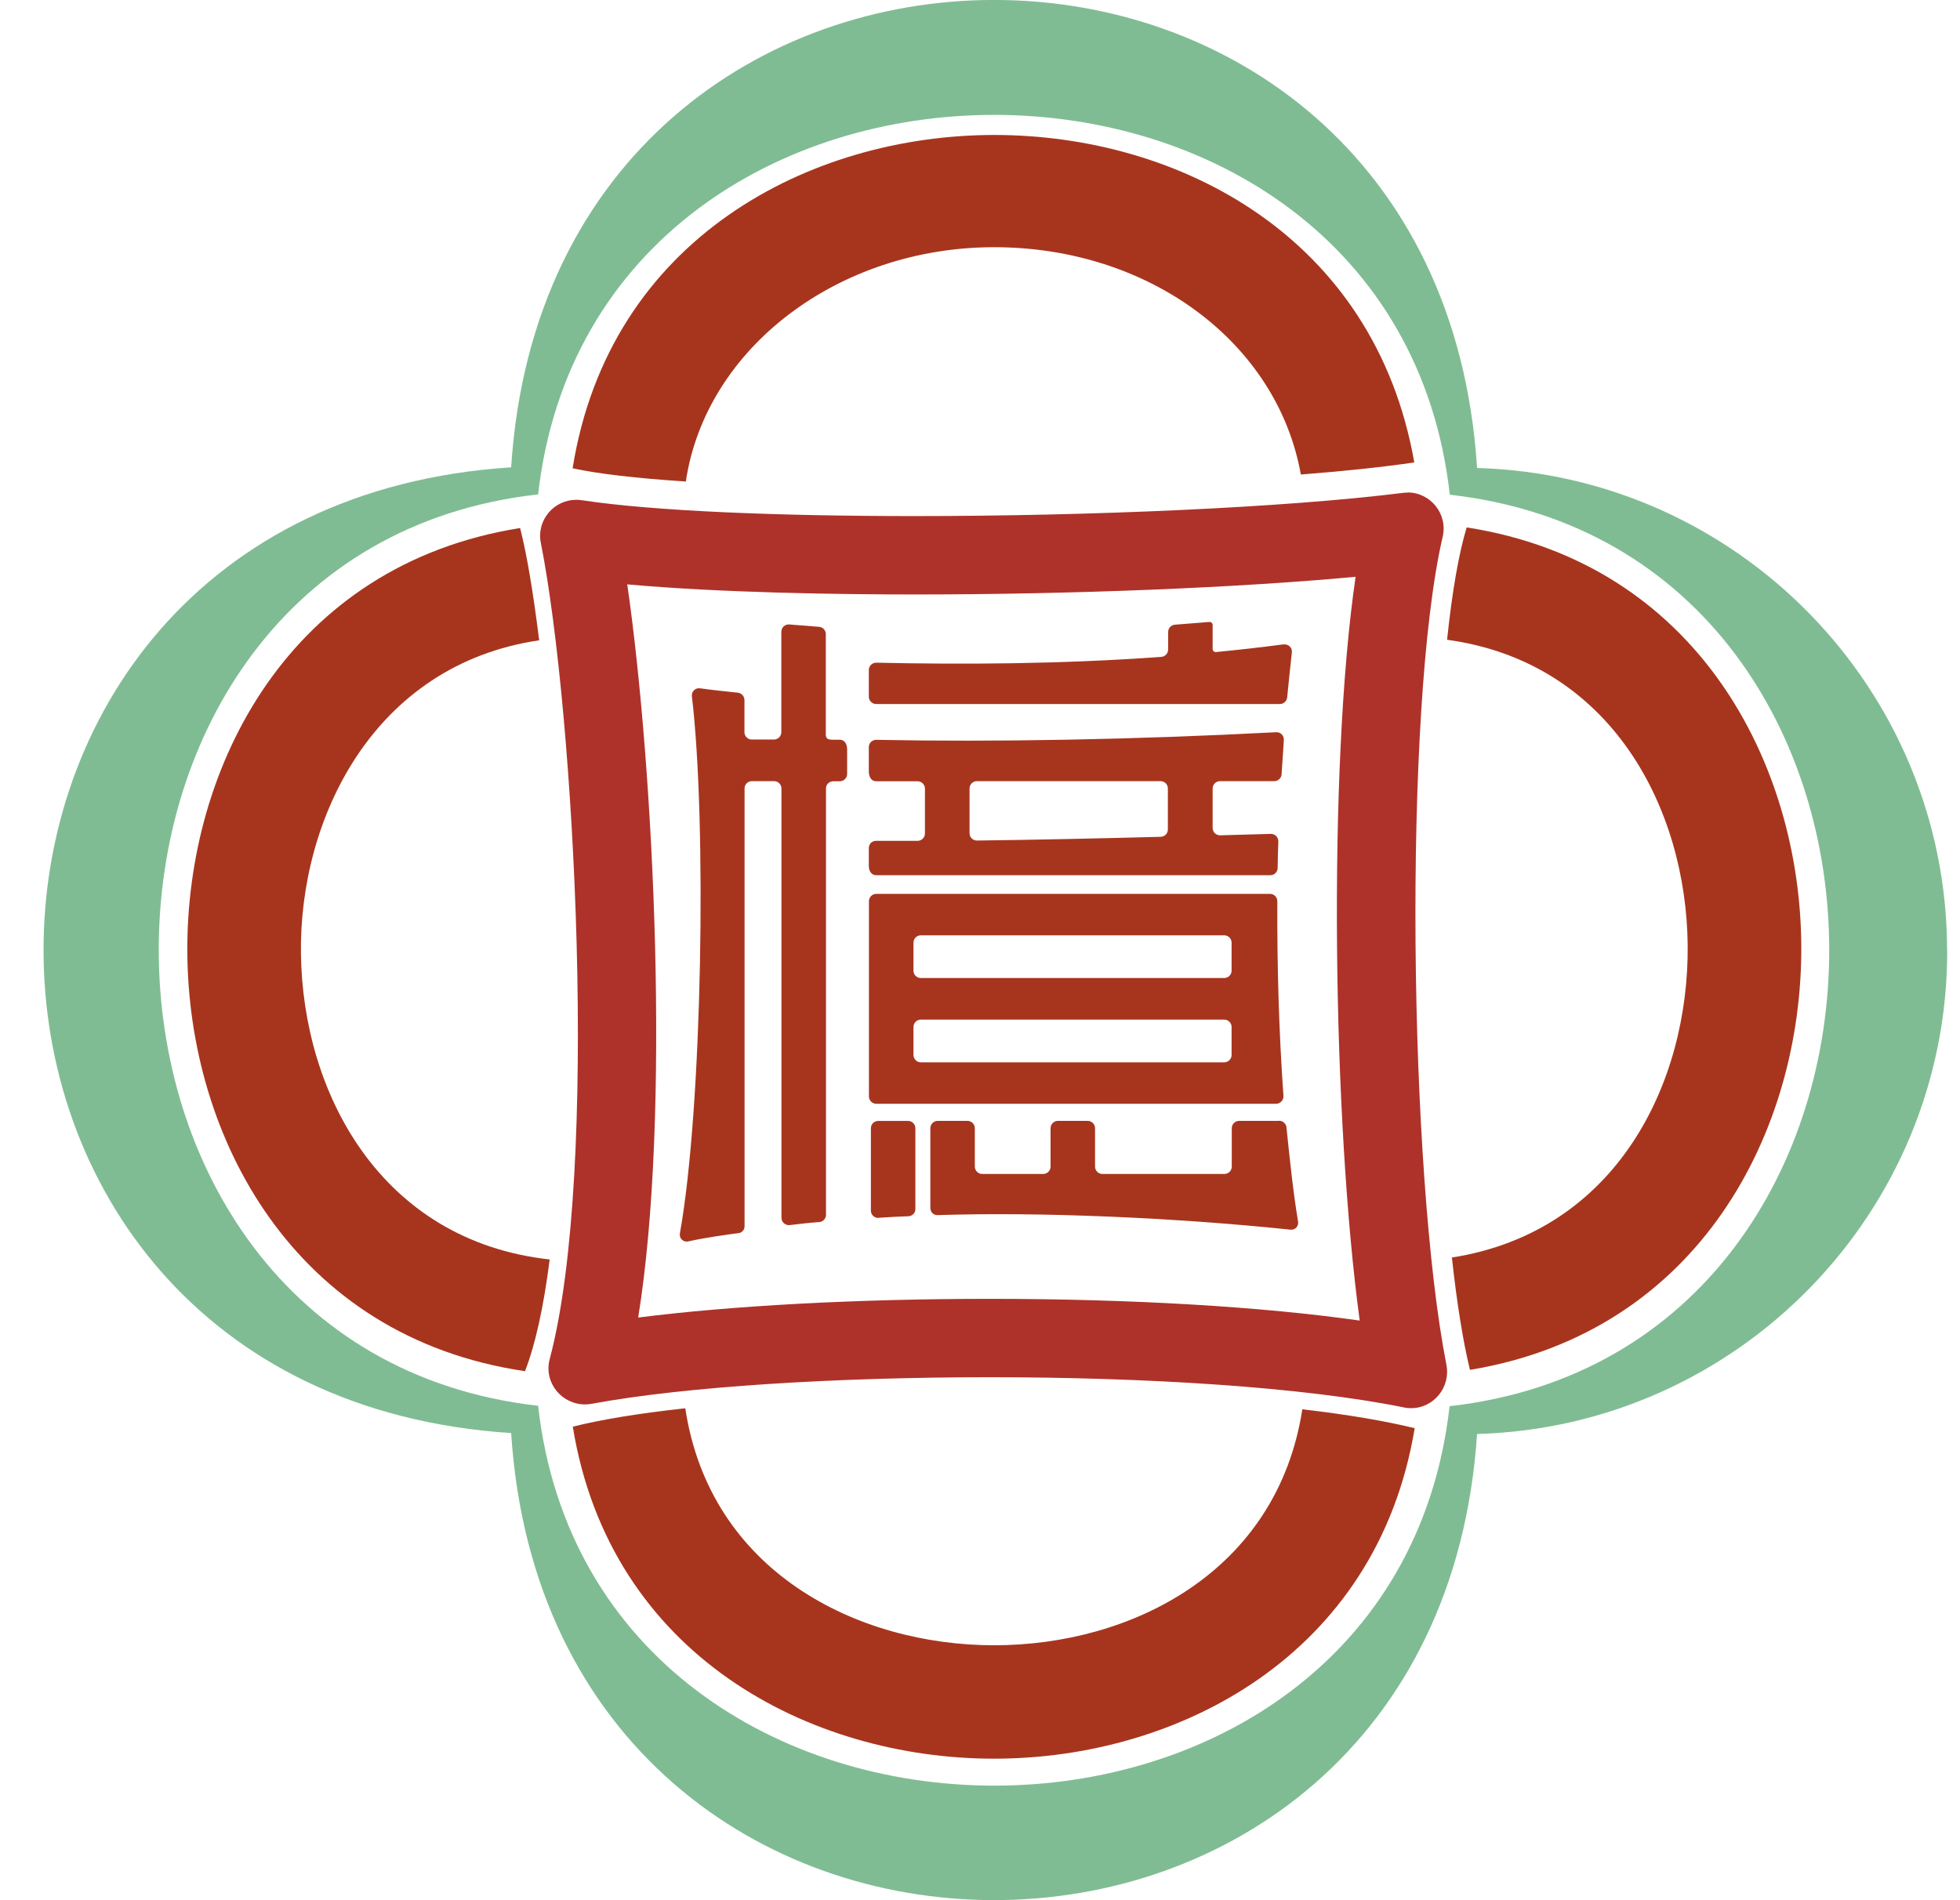
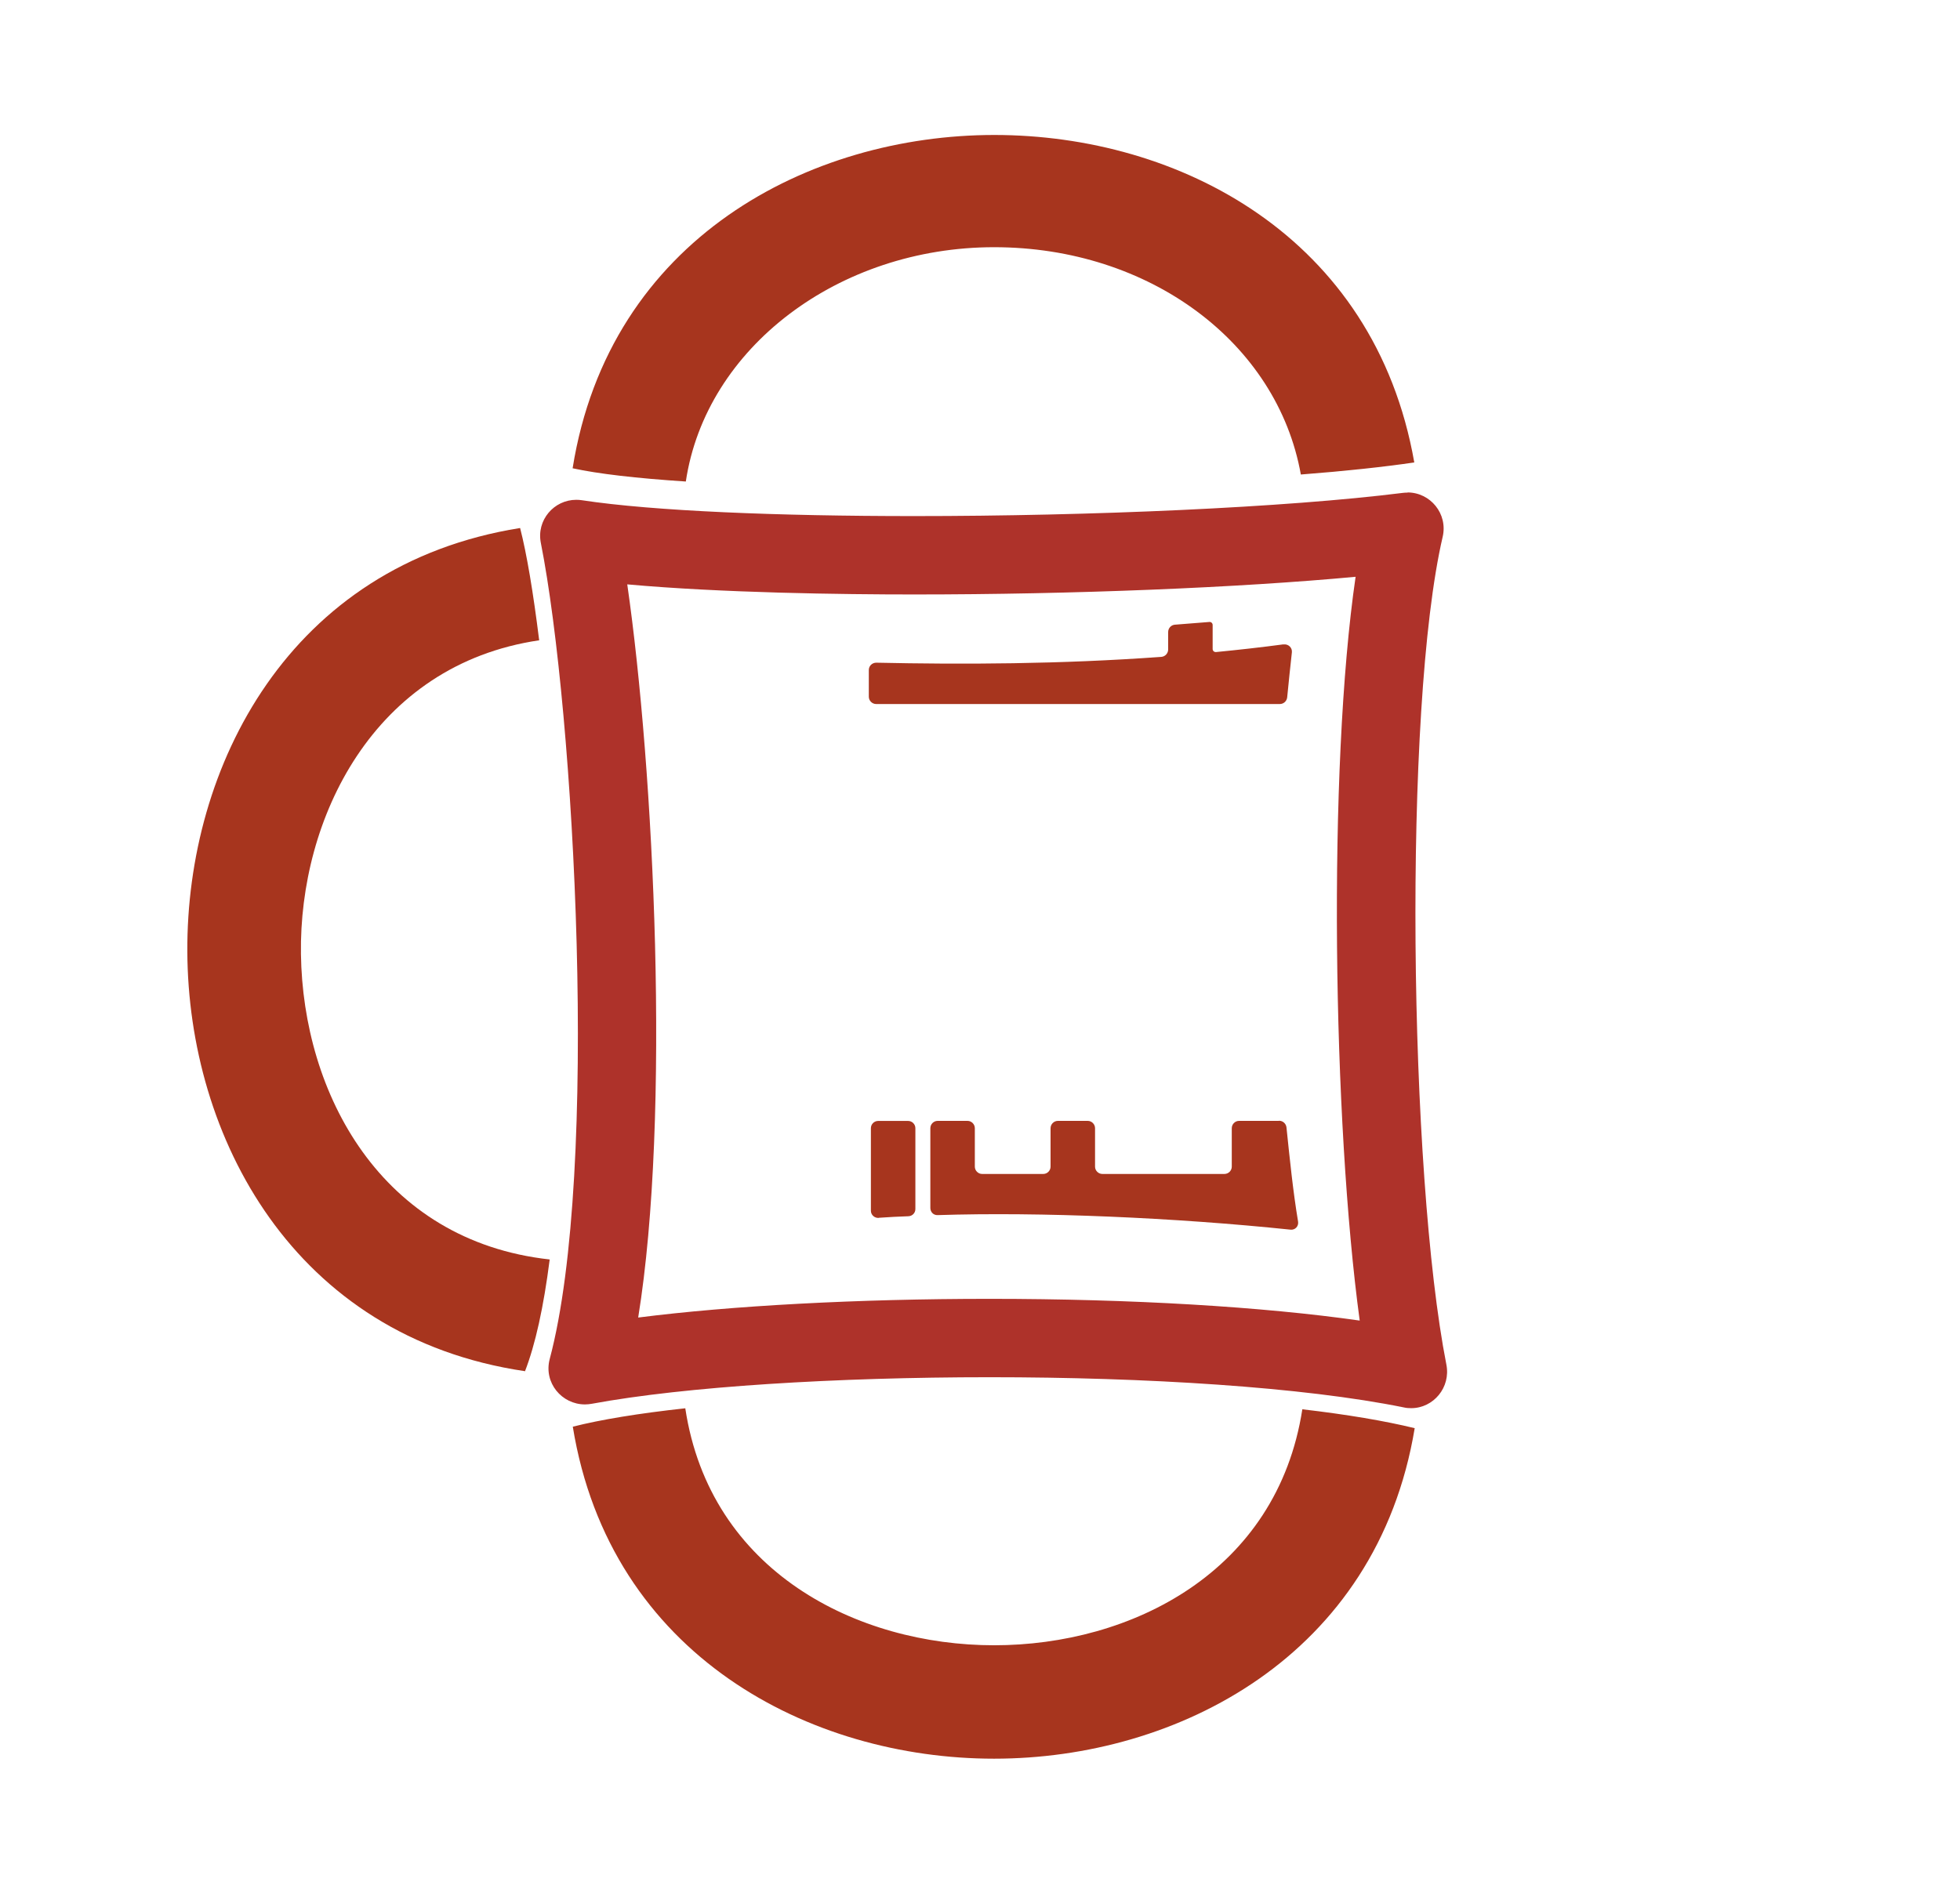
<svg xmlns="http://www.w3.org/2000/svg" width="33" height="32" viewBox="0 0 33 32" fill="none">
  <path d="M22.824 9.713C22.351 12.954 22.44 18.902 22.893 22.239C21.26 22.006 19.059 21.873 16.662 21.873C14.435 21.873 12.315 21.988 10.745 22.188C11.296 18.786 11.012 12.964 10.561 9.841C12.148 9.985 14.186 10.011 15.391 10.011C18.072 10.011 20.857 9.897 22.828 9.713M23.701 8.296C23.675 8.296 23.65 8.296 23.622 8.3C21.635 8.549 18.363 8.691 15.391 8.691C13.111 8.691 11.008 8.608 9.797 8.424C9.765 8.419 9.735 8.417 9.702 8.417C9.327 8.417 9.03 8.759 9.106 9.143C9.672 11.998 10.098 19.723 9.255 22.888C9.151 23.286 9.458 23.651 9.849 23.651C9.886 23.651 9.925 23.647 9.965 23.64C11.536 23.349 14.084 23.193 16.664 23.193C19.284 23.193 21.937 23.356 23.638 23.702C23.68 23.712 23.722 23.714 23.761 23.714C24.134 23.714 24.429 23.365 24.352 22.979C23.722 19.77 23.619 11.928 24.29 9.04C24.38 8.652 24.082 8.293 23.699 8.293L23.701 8.296Z" fill="#AE322A" />
  <path d="M8.836 23.091C4.934 22.514 3.168 19.135 3.154 16.024C3.138 12.91 4.864 9.513 8.757 8.892C8.869 9.327 8.978 9.978 9.078 10.783C6.279 11.195 5.034 13.797 5.067 16.066C5.099 18.406 6.407 20.896 9.255 21.21C9.153 22.013 9.013 22.644 8.839 23.093L8.836 23.091Z" fill="#A7351E" />
  <path d="M11.547 8.109C10.707 8.054 10.067 7.979 9.641 7.886C10.26 4.009 13.641 2.273 16.741 2.273C19.84 2.273 23.144 3.979 23.812 7.788C23.298 7.863 22.656 7.933 21.902 7.991C21.504 5.766 19.351 4.163 16.738 4.163C14.125 4.163 11.884 5.852 11.547 8.109Z" fill="#A7351E" />
-   <path d="M24.75 23.072C24.634 22.597 24.531 21.962 24.445 21.177C27.219 20.744 28.438 18.236 28.415 15.916C28.392 13.617 27.131 11.153 24.364 10.774C24.45 9.955 24.562 9.317 24.694 8.882C28.564 9.482 30.314 12.847 30.328 15.939C30.342 19.039 28.622 22.429 24.75 23.069V23.072Z" fill="#A7351E" />
  <path d="M16.736 29.617C13.648 29.617 10.272 27.889 9.644 24.026C10.114 23.907 10.749 23.802 11.538 23.716C11.954 26.471 14.437 27.707 16.738 27.707C19.04 27.707 21.502 26.478 21.927 23.733C22.681 23.821 23.314 23.928 23.819 24.051C23.182 27.895 19.815 29.617 16.738 29.617H16.736Z" fill="#A7351E" />
  <path d="M14.796 20.508C14.968 20.496 15.136 20.487 15.294 20.482C15.361 20.48 15.412 20.426 15.412 20.361C15.412 20.066 15.412 19.3 15.412 19C15.412 18.932 15.357 18.877 15.289 18.877H14.786C14.719 18.877 14.663 18.93 14.663 19C14.663 19.302 14.663 20.077 14.663 20.389C14.663 20.461 14.726 20.515 14.796 20.51V20.508Z" fill="#A7351E" />
  <path d="M21.611 10.851C21.229 10.902 20.85 10.944 20.473 10.981C20.443 10.983 20.417 10.96 20.417 10.93V10.525C20.417 10.495 20.392 10.472 20.364 10.474L19.782 10.52C19.717 10.525 19.668 10.579 19.668 10.644V10.937C19.668 11.002 19.617 11.058 19.552 11.062C17.846 11.186 16.203 11.191 14.754 11.16C14.684 11.16 14.628 11.214 14.628 11.284V11.733C14.628 11.8 14.684 11.856 14.751 11.856H21.548C21.613 11.856 21.665 11.807 21.672 11.744C21.695 11.491 21.725 11.235 21.751 10.986C21.76 10.907 21.69 10.841 21.611 10.853V10.851Z" fill="#A7351E" />
-   <path d="M21.395 14.043C21.111 14.05 20.827 14.06 20.543 14.067C20.473 14.067 20.417 14.013 20.417 13.943C20.417 13.769 20.417 13.452 20.417 13.278C20.417 13.21 20.473 13.155 20.541 13.155H21.455C21.52 13.155 21.574 13.103 21.578 13.038L21.616 12.461C21.62 12.387 21.56 12.326 21.485 12.331C19.075 12.457 16.75 12.498 14.754 12.459C14.684 12.459 14.628 12.512 14.628 12.582V12.989C14.628 13.101 14.684 13.157 14.751 13.157H15.449C15.517 13.157 15.573 13.213 15.573 13.28V14.037C15.573 14.104 15.517 14.16 15.449 14.16C15.214 14.16 14.982 14.16 14.751 14.16C14.681 14.16 14.628 14.213 14.628 14.283V14.581C14.628 14.683 14.684 14.739 14.751 14.739H21.388C21.455 14.739 21.511 14.686 21.511 14.618C21.513 14.492 21.518 14.297 21.523 14.169C21.523 14.097 21.465 14.041 21.395 14.043ZM19.545 14.092C18.488 14.12 17.453 14.143 16.45 14.155C16.38 14.155 16.324 14.102 16.324 14.032C16.324 13.839 16.324 13.469 16.324 13.278C16.324 13.21 16.38 13.155 16.448 13.155H19.54C19.608 13.155 19.663 13.208 19.663 13.278C19.663 13.457 19.663 13.792 19.663 13.969C19.663 14.037 19.61 14.09 19.542 14.092H19.545Z" fill="#A7351E" />
  <path d="M21.527 18.876H20.862C20.794 18.876 20.739 18.932 20.739 19V19.647C20.739 19.714 20.683 19.77 20.615 19.77H18.561C18.493 19.77 18.437 19.714 18.437 19.647V19C18.437 18.932 18.381 18.876 18.314 18.876H17.811C17.744 18.876 17.688 18.932 17.688 19V19.647C17.688 19.714 17.632 19.77 17.565 19.77H16.536C16.469 19.77 16.413 19.714 16.413 19.647V19C16.413 18.932 16.357 18.876 16.29 18.876H15.787C15.719 18.876 15.664 18.932 15.664 19V20.342C15.664 20.412 15.717 20.466 15.787 20.463C17.518 20.407 19.78 20.505 21.728 20.708C21.807 20.717 21.869 20.649 21.855 20.57C21.772 20.075 21.716 19.526 21.66 18.986C21.653 18.923 21.6 18.874 21.537 18.874L21.527 18.876Z" fill="#A7351E" />
-   <path d="M20.736 18.588H21.485C21.558 18.588 21.613 18.527 21.609 18.455C21.53 17.338 21.502 16.252 21.506 15.177C21.506 15.109 21.451 15.053 21.383 15.053H20.739H15.38H14.754C14.686 15.053 14.63 15.109 14.63 15.177V18.465C14.63 18.532 14.686 18.588 14.754 18.588H20.739H20.736ZM15.503 15.751H20.613C20.68 15.751 20.736 15.807 20.736 15.875V16.347C20.736 16.415 20.68 16.47 20.613 16.47H15.503C15.435 16.47 15.38 16.415 15.38 16.347V15.875C15.38 15.807 15.435 15.751 15.503 15.751ZM15.503 17.171H20.613C20.68 17.171 20.736 17.227 20.736 17.294V17.766C20.736 17.834 20.68 17.89 20.613 17.89H15.503C15.435 17.89 15.38 17.834 15.38 17.766V17.294C15.38 17.227 15.435 17.171 15.503 17.171Z" fill="#A7351E" />
-   <path d="M14.135 12.457H14.011C13.89 12.457 13.904 12.389 13.904 12.329V10.679C13.904 10.614 13.855 10.56 13.79 10.556L13.288 10.516C13.216 10.511 13.155 10.567 13.155 10.639V12.331C13.155 12.398 13.099 12.454 13.032 12.454H12.657C12.59 12.454 12.534 12.398 12.534 12.331V11.789C12.534 11.726 12.485 11.672 12.422 11.665C12.261 11.649 11.966 11.617 11.784 11.591C11.705 11.582 11.64 11.647 11.649 11.726C11.901 13.822 11.826 18.667 11.447 20.771C11.433 20.855 11.505 20.924 11.587 20.906C11.868 20.843 12.255 20.789 12.436 20.766C12.494 20.759 12.536 20.71 12.536 20.652C12.536 19.826 12.536 14.181 12.536 13.276C12.536 13.208 12.592 13.155 12.659 13.155H13.034C13.101 13.155 13.157 13.21 13.157 13.278V20.508C13.157 20.582 13.225 20.64 13.297 20.631C13.472 20.61 13.632 20.591 13.793 20.58C13.858 20.575 13.907 20.522 13.907 20.457V13.278C13.907 13.21 13.96 13.159 14.028 13.157H14.137C14.207 13.157 14.263 13.103 14.263 13.034V12.624C14.263 12.51 14.207 12.457 14.137 12.457H14.135Z" fill="#A7351E" />
-   <path d="M32.783 16.014C32.783 11.6 29.253 8.005 24.869 7.881C24.203 -2.627 9.281 -2.625 8.606 7.87C-1.898 8.547 -1.884 23.46 8.606 24.133C9.283 34.613 24.175 34.623 24.869 24.149C29.253 24.026 32.785 20.428 32.785 16.016L32.783 16.014ZM24.406 23.684C23.44 32.214 10.018 32.189 9.06 23.674C0.543 22.709 0.545 9.275 9.06 8.326C10.03 -0.198 23.454 -0.195 24.41 8.331C32.934 9.294 32.922 22.718 24.406 23.681V23.684Z" fill="#80BC93" />
</svg>